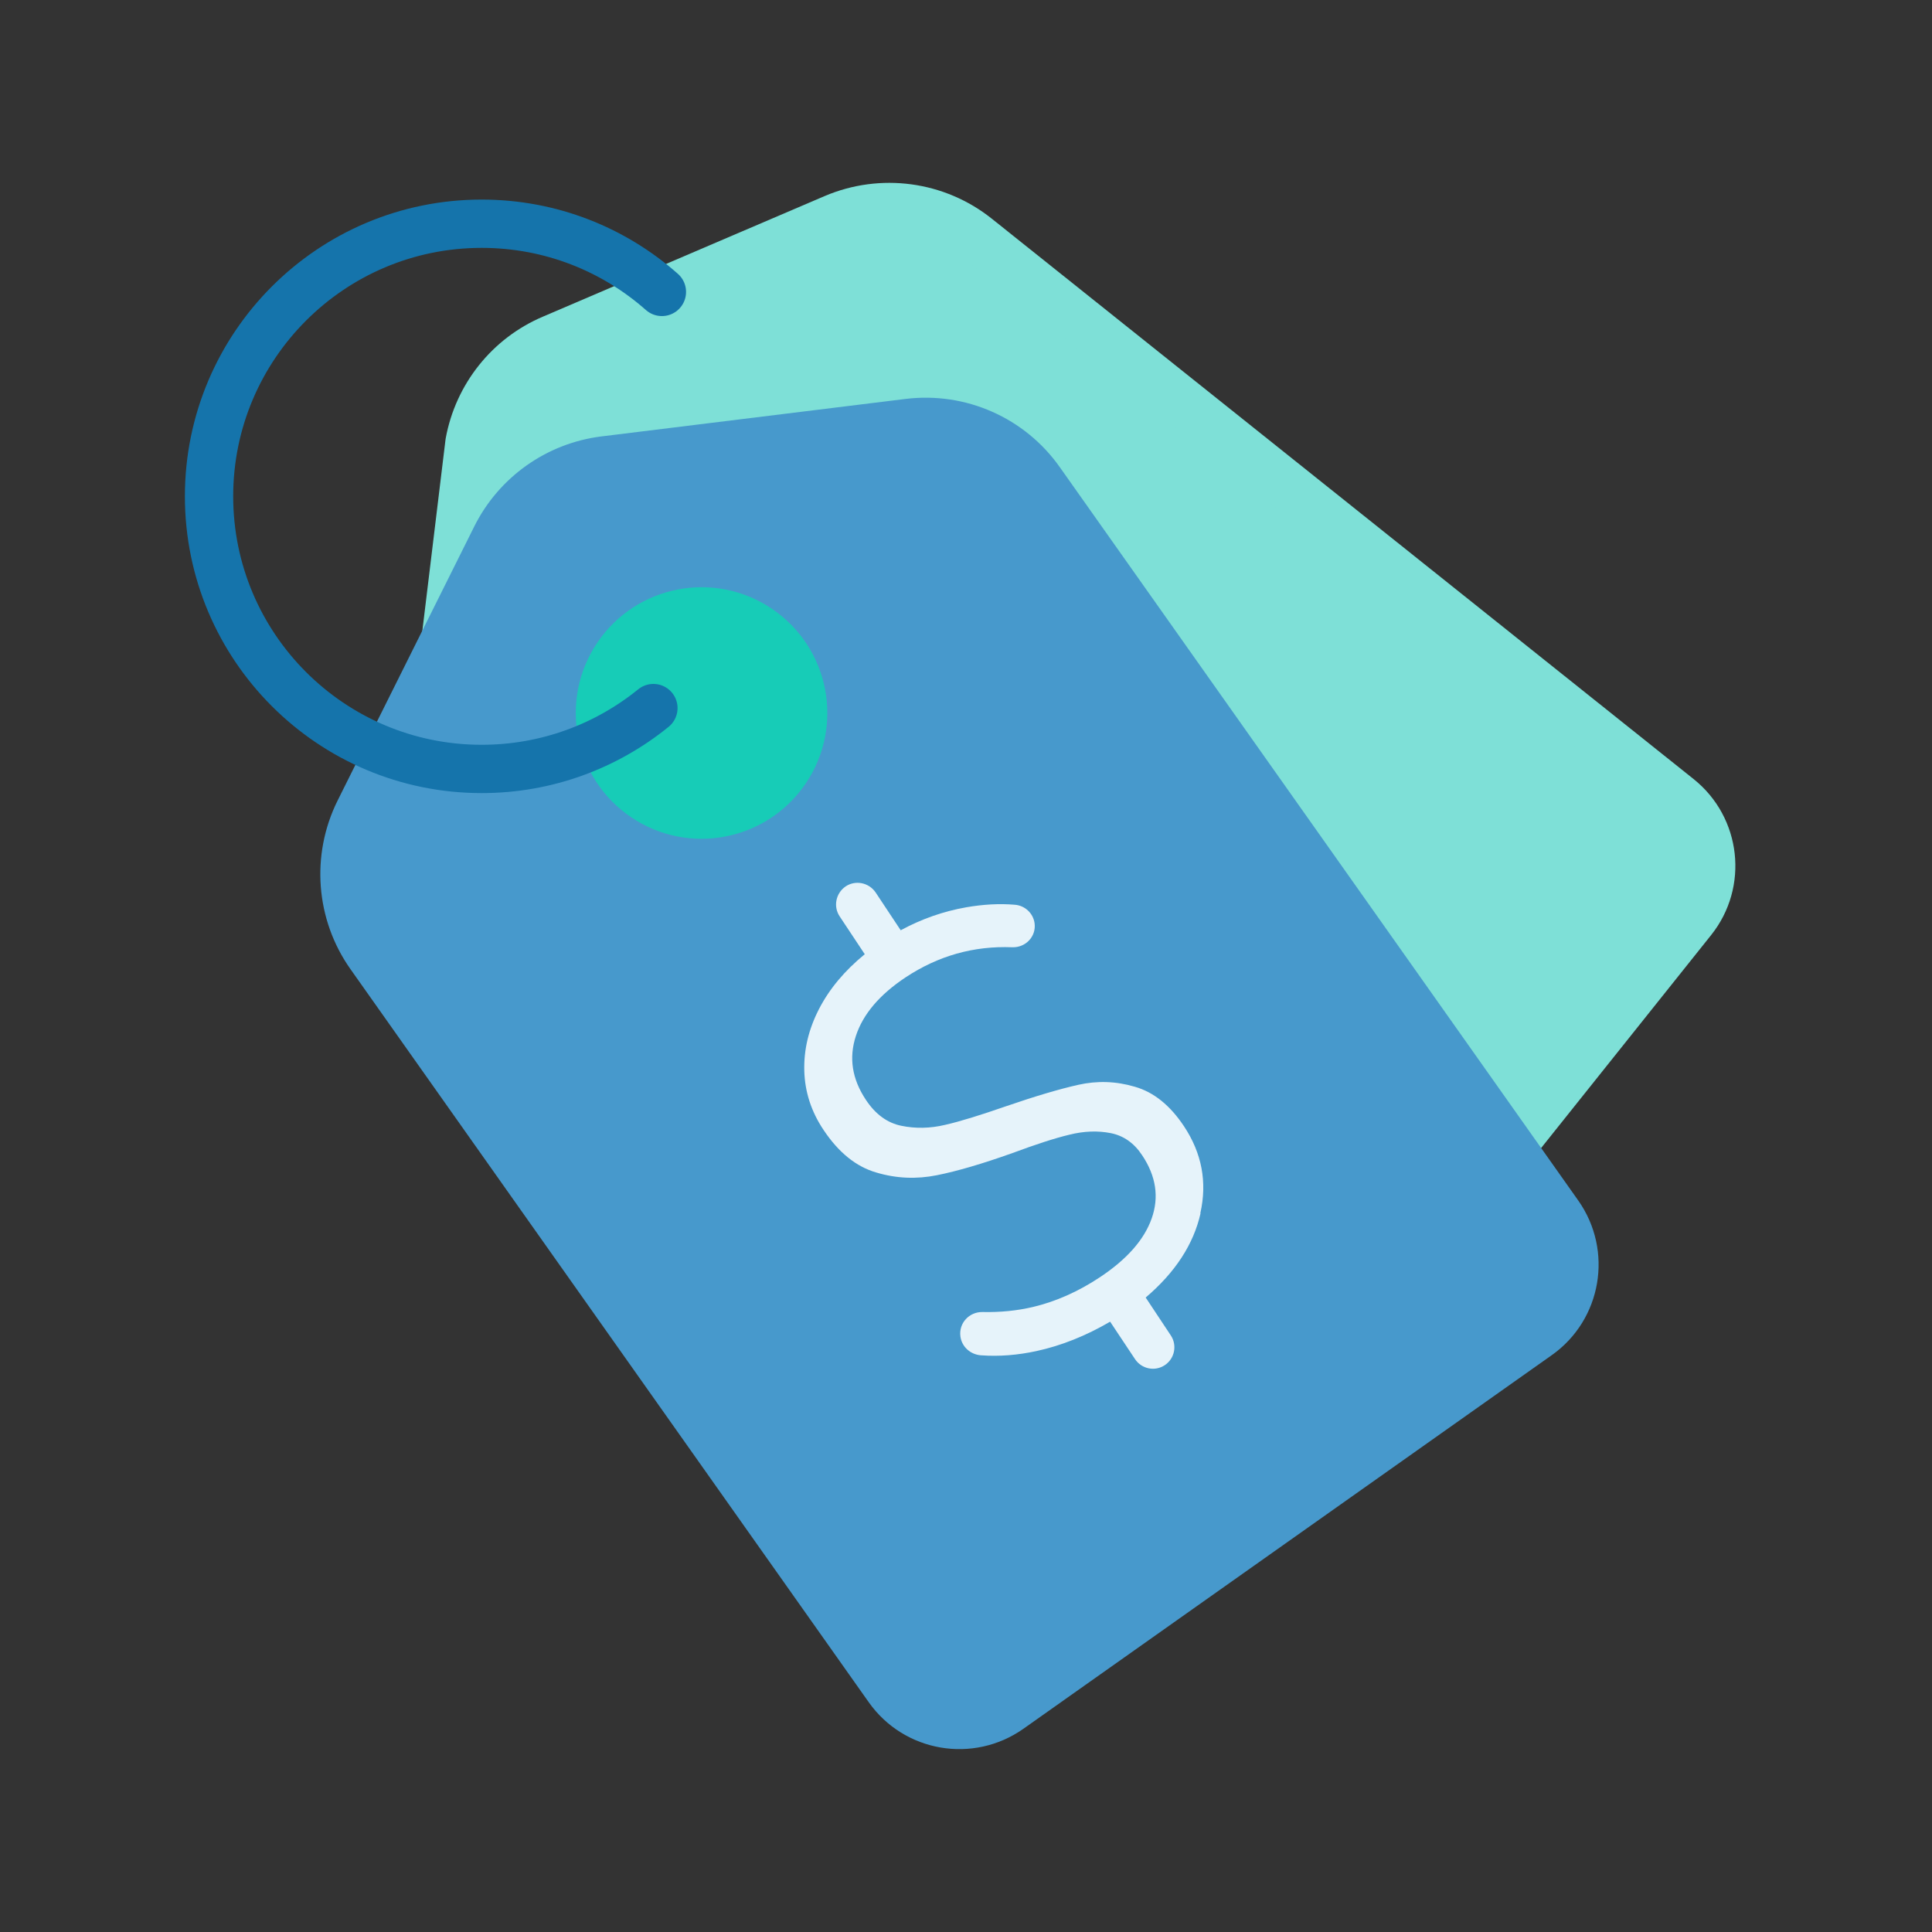
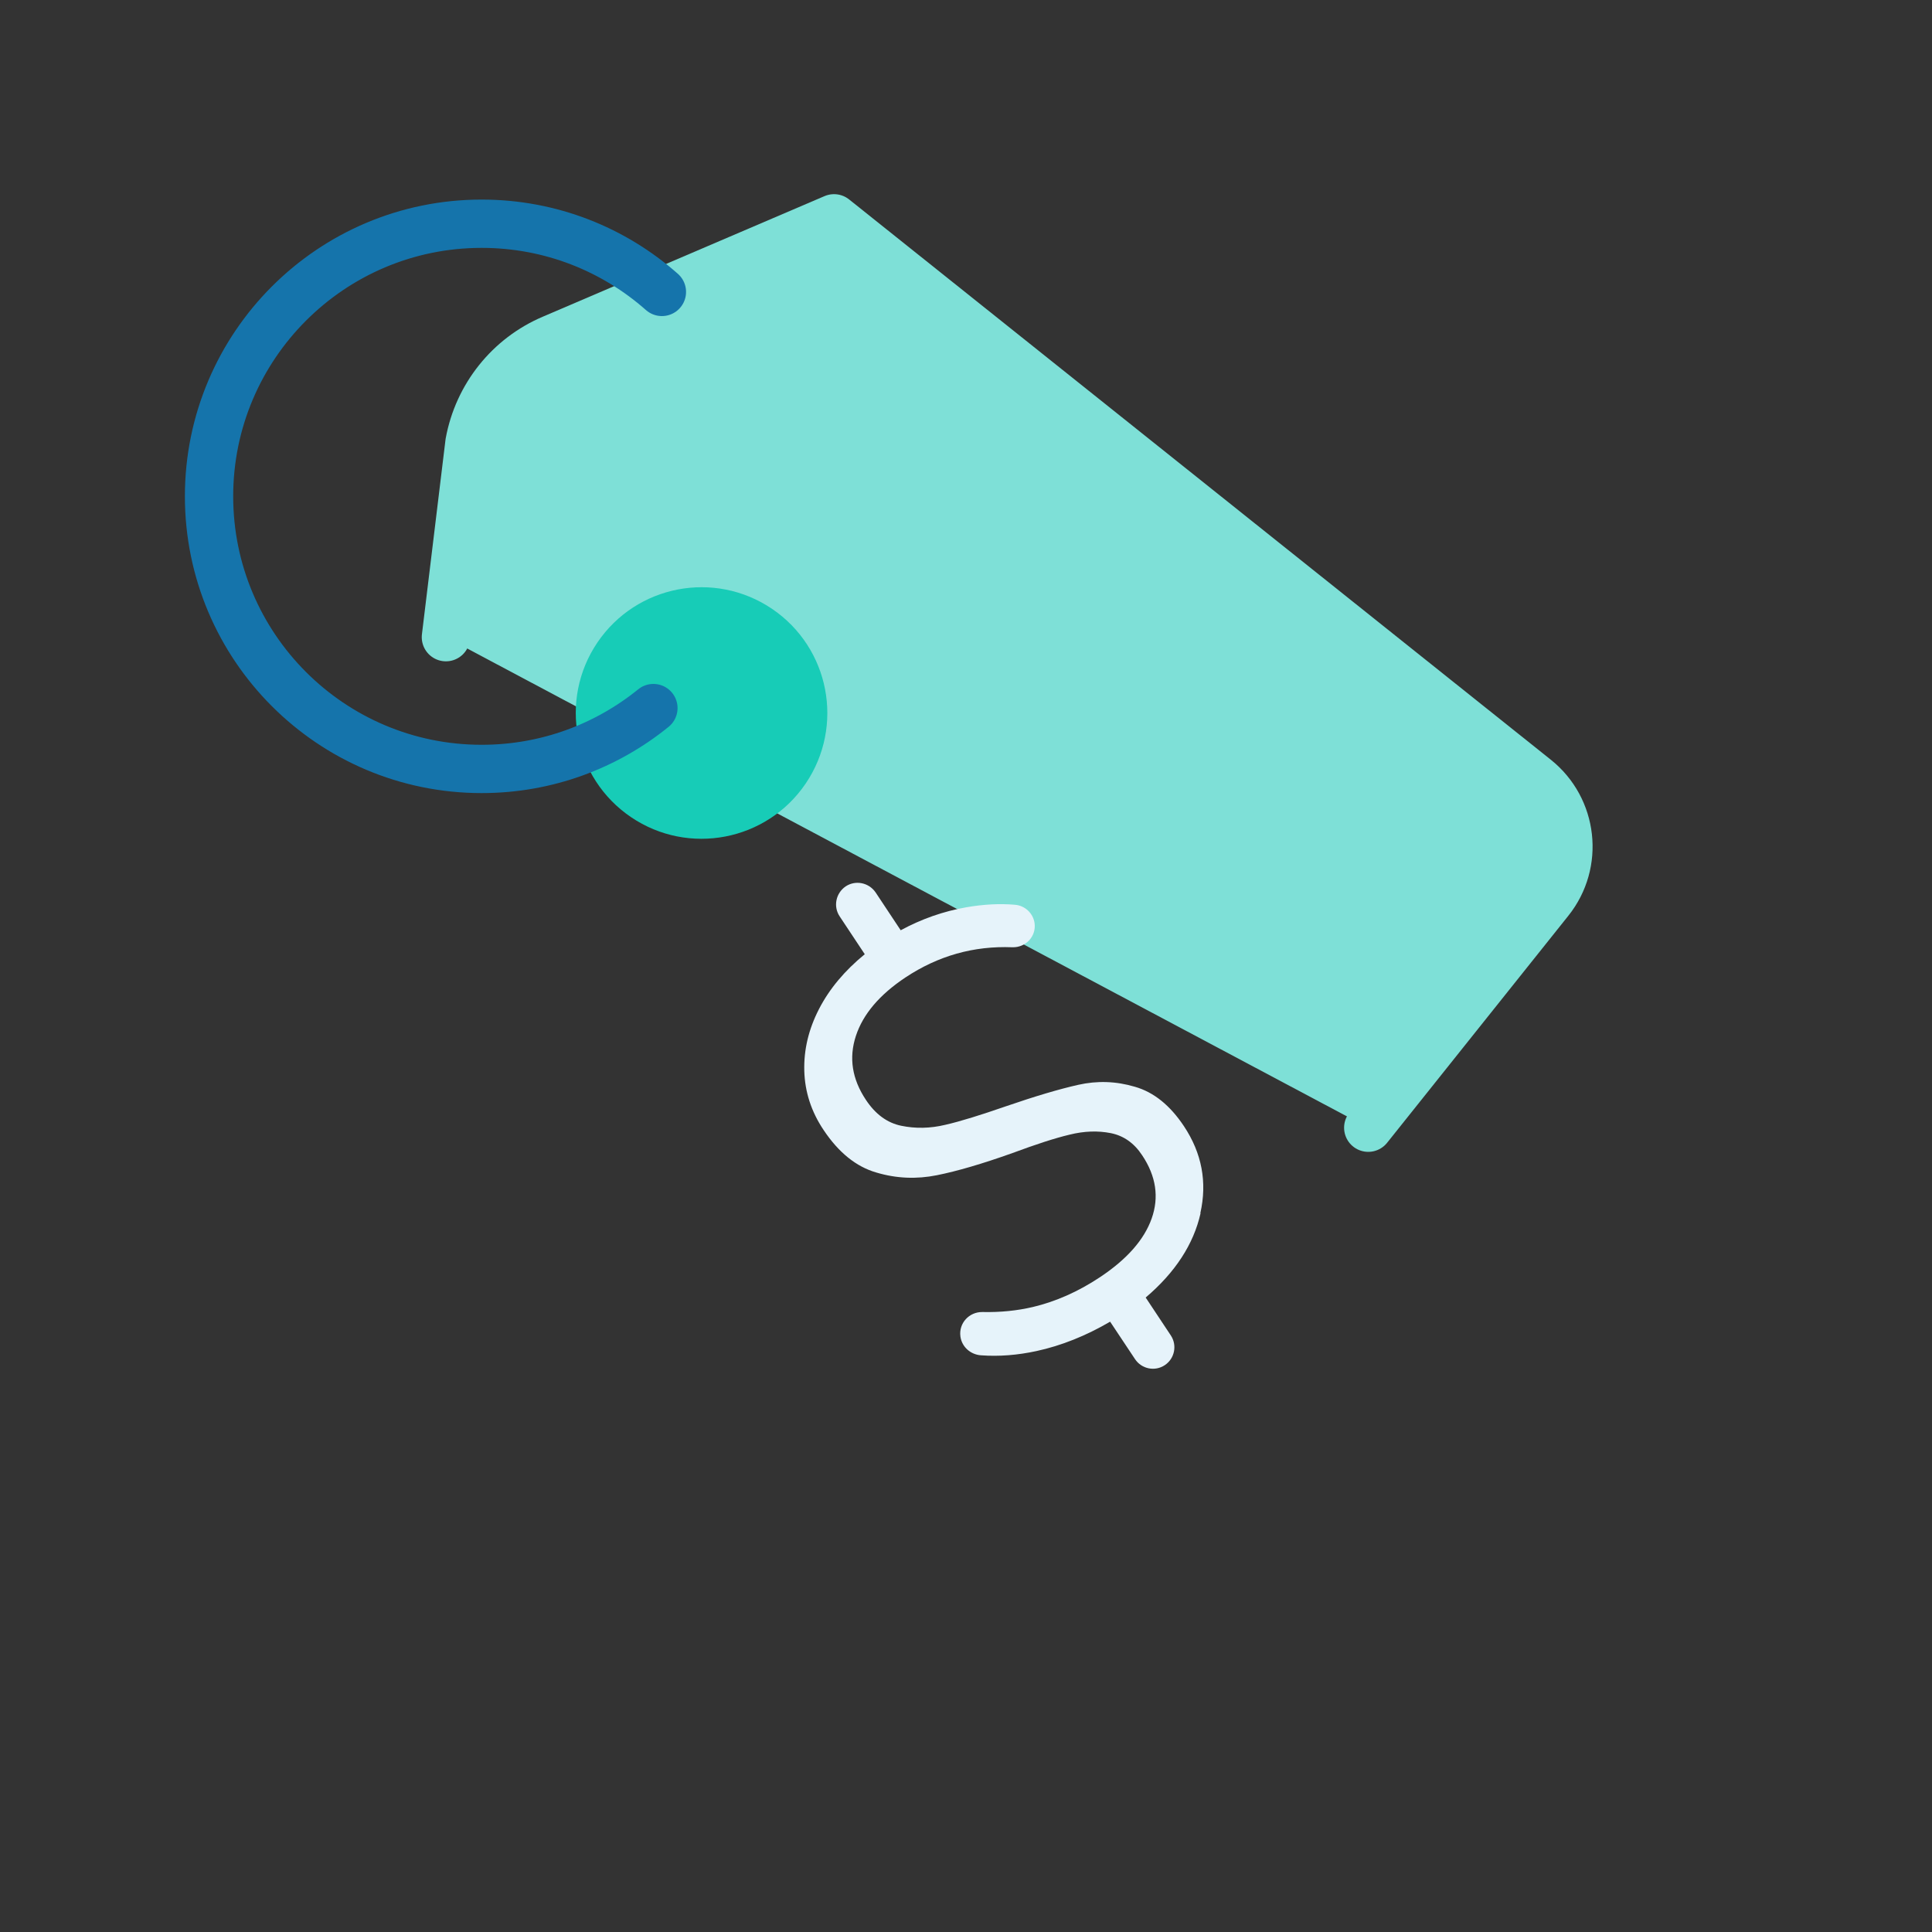
<svg xmlns="http://www.w3.org/2000/svg" viewBox="0 0 100 100" width="100" height="100">
  <rect x="0" y="0" width="100" height="100" fill="#333333" stroke="none" />
  <defs>
    <style>
      .uuid-eec3cac3-5f5d-437f-a557-782242db05d2, .uuid-ac024f42-81d1-4d83-9a4e-cbbe76624cc2 {
        fill: none;
      }

      .uuid-619229a0-759a-41b2-9f74-b25e141e0af3 {
        fill: #17ccb7;
        stroke: #17ccb7;
      }

      .uuid-619229a0-759a-41b2-9f74-b25e141e0af3, .uuid-ac024f42-81d1-4d83-9a4e-cbbe76624cc2, .uuid-b6772e74-c2bd-4d15-ad74-b51319c9171c, .uuid-55c3b3f2-dac8-4e22-9955-5a92ae52e90b {
        stroke-linecap: round;
        stroke-linejoin: round;
        stroke-width: 2.5px;
      }

      .uuid-ac024f42-81d1-4d83-9a4e-cbbe76624cc2 {
        stroke: #1574ab;
      }

      .uuid-dbe14e12-4c0b-41fc-928c-cea90e036461 {
        fill: #e6f3fa;
      }

      .uuid-b6772e74-c2bd-4d15-ad74-b51319c9171c {
        fill: #7ee0d7;
        stroke: #7ee0d7;
      }

      .uuid-55c3b3f2-dac8-4e22-9955-5a92ae52e90b {
        fill: #4799cc;
        stroke: #4799cc;
      }
    </style>
  </defs>
  <g id="uuid-59f2b149-ca66-43d3-9900-36fc73b77b92" data-name="Artwork">
    <g>
-       <path class="uuid-b6772e74-c2bd-4d15-ad74-b51319c9171c" d="M23.08,32.98l1.22-10.07c.44-2.4,2.05-4.42,4.29-5.37l14.58-6.24c2.46-1.05,5.3-.67,7.39,1l36.32,29c1.94,1.55,2.26,4.38.71,6.32l-9.38,11.75" />
+       <path class="uuid-b6772e74-c2bd-4d15-ad74-b51319c9171c" d="M23.08,32.98l1.22-10.07c.44-2.4,2.05-4.42,4.29-5.37l14.58-6.24l36.32,29c1.94,1.55,2.26,4.38.71,6.32l-9.38,11.75" />
      <g>
-         <path class="uuid-55c3b3f2-dac8-4e22-9955-5a92ae52e90b" d="M79.6,69.12l-27.35,19.34c-2.03,1.43-4.83.95-6.26-1.07l-26.83-37.95c-1.54-2.18-1.76-5.04-.57-7.44l7.08-14.2c1.09-2.18,3.2-3.67,5.61-3.97l15.74-1.94c2.66-.33,5.28.83,6.82,3.02l26.83,37.95c1.43,2.03.95,4.83-1.07,6.26Z" />
        <circle class="uuid-619229a0-759a-41b2-9f74-b25e141e0af3" cx="36.31" cy="36.91" r="5.26" transform="translate(-14.61 46.27) rotate(-55.89)" />
      </g>
      <path class="uuid-ac024f42-81d1-4d83-9a4e-cbbe76624cc2" d="M33.82,36.65c-2.43,1.97-5.52,3.15-8.89,3.15-7.79,0-14.11-6.32-14.11-14.11s6.32-14.11,14.11-14.11c3.58,0,6.84,1.33,9.33,3.53" />
      <path class="uuid-dbe14e12-4c0b-41fc-928c-cea90e036461" d="M62.14,62.8c-.36,1.6-1.31,3.06-2.84,4.36l1.3,1.96c.34.51.2,1.2-.31,1.54h0c-.51.34-1.2.2-1.54-.31l-1.29-1.94c-1.25.73-2.52,1.24-3.81,1.52-.97.21-1.93.29-2.88.22-.54-.04-.99-.44-1.06-.98h0c-.09-.68.45-1.27,1.14-1.26.93.02,1.8-.07,2.61-.26,1.18-.28,2.34-.79,3.47-1.54,1.4-.93,2.29-1.94,2.68-3.04.39-1.1.23-2.19-.49-3.27-.42-.64-.97-1.02-1.63-1.15s-1.37-.11-2.13.08c-.76.18-1.74.5-2.95.95-1.57.56-2.87.94-3.92,1.15-1.05.21-2.09.17-3.13-.14-1.04-.3-1.95-1.03-2.73-2.2-.64-.95-.97-1.98-1-3.06-.03-1.09.22-2.15.76-3.2s1.33-1.99,2.37-2.84l-1.3-1.96c-.34-.51-.2-1.2.31-1.55h0c.51-.34,1.2-.2,1.55.31l1.3,1.96c1.07-.58,2.2-.98,3.4-1.19.87-.15,1.7-.2,2.51-.13.52.04.95.44,1.02.96h0c.09.68-.46,1.26-1.15,1.24-2-.08-3.84.44-5.53,1.56-1.34.89-2.2,1.9-2.57,3.03-.37,1.13-.2,2.23.52,3.31.49.74,1.1,1.19,1.83,1.34.73.15,1.49.14,2.28-.05.79-.18,1.84-.51,3.14-.96,1.51-.52,2.76-.89,3.74-1.11.98-.22,1.95-.19,2.93.1.98.28,1.82.96,2.54,2.04.93,1.4,1.21,2.9.85,4.5Z" />
    </g>
  </g>
  <g id="uuid-dde0fce8-9bbe-4ca8-9435-8d077993c2d6" data-name="Bounding box">
    <rect class="uuid-eec3cac3-5f5d-437f-a557-782242db05d2" x="-.3" width="100" height="100" />
  </g>
</svg>